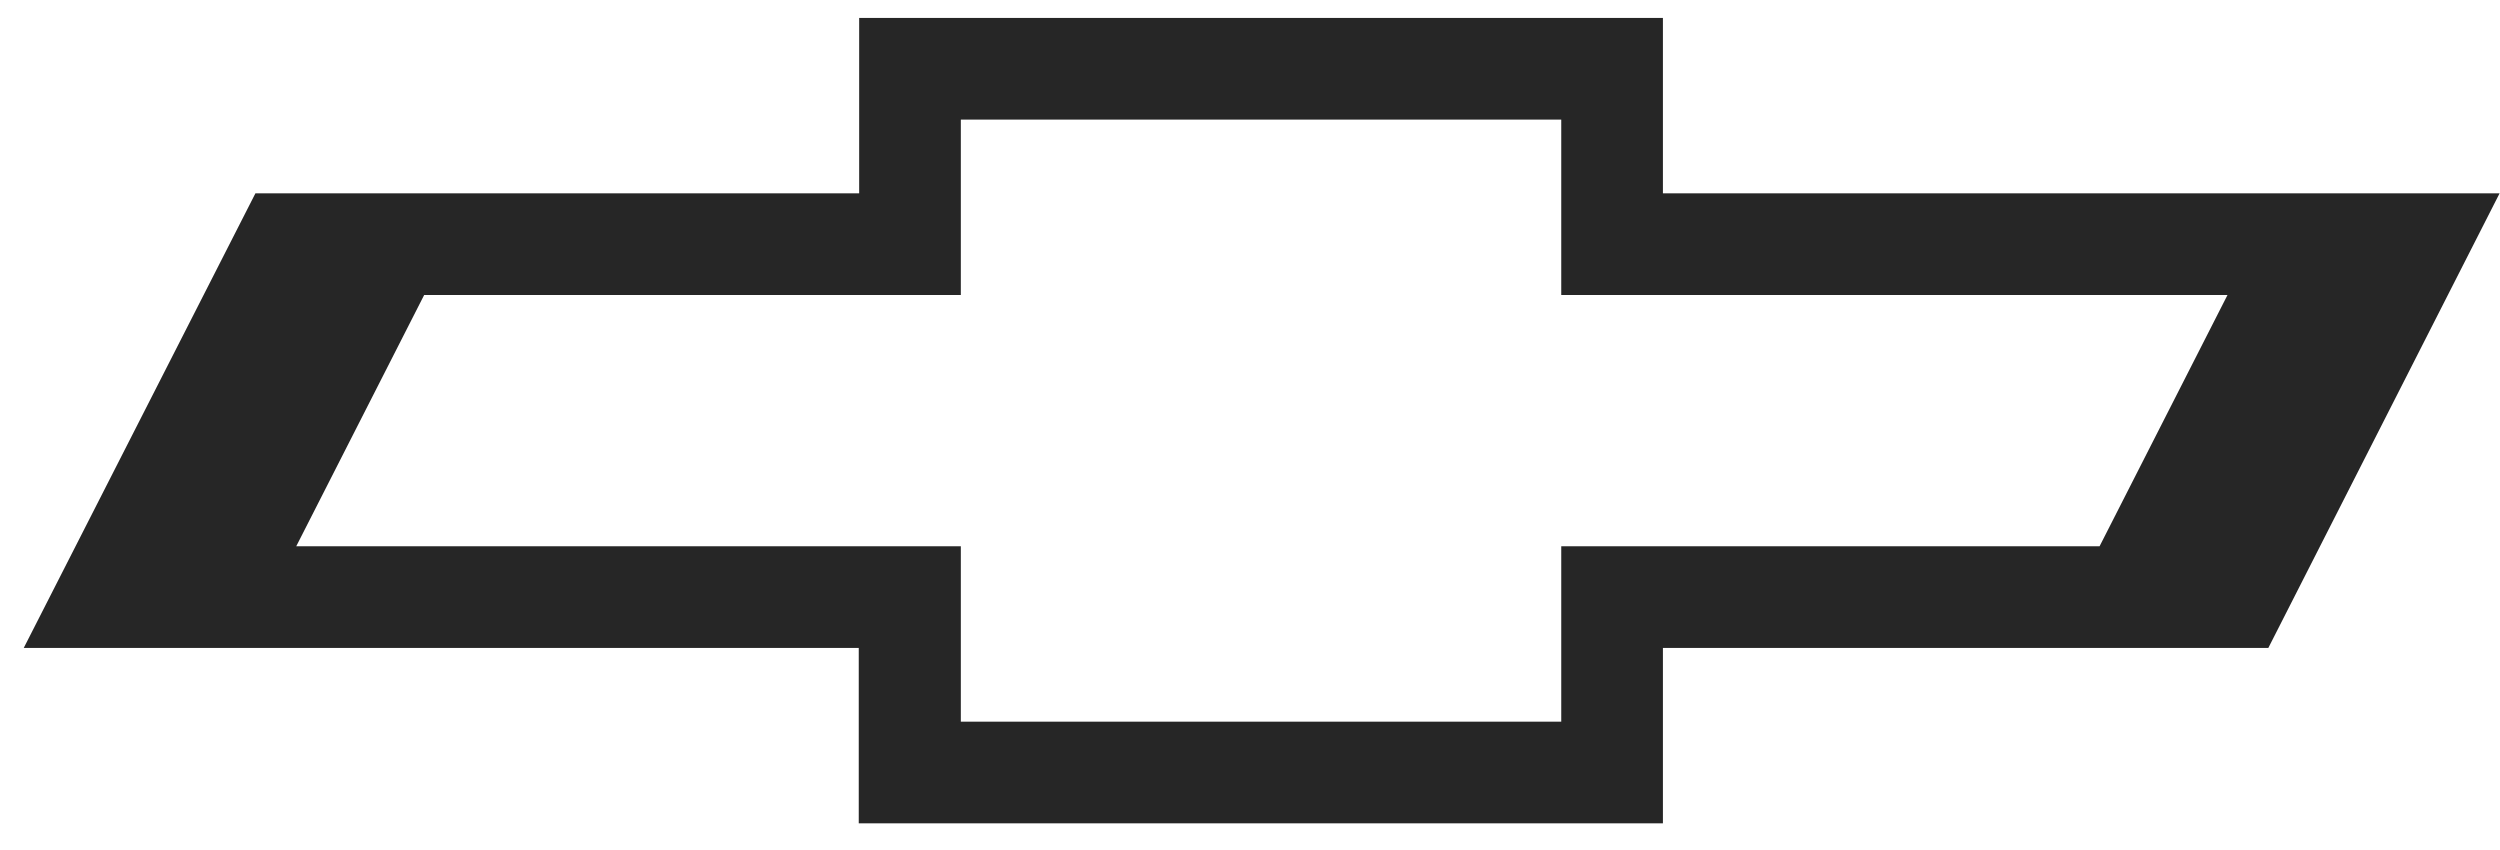
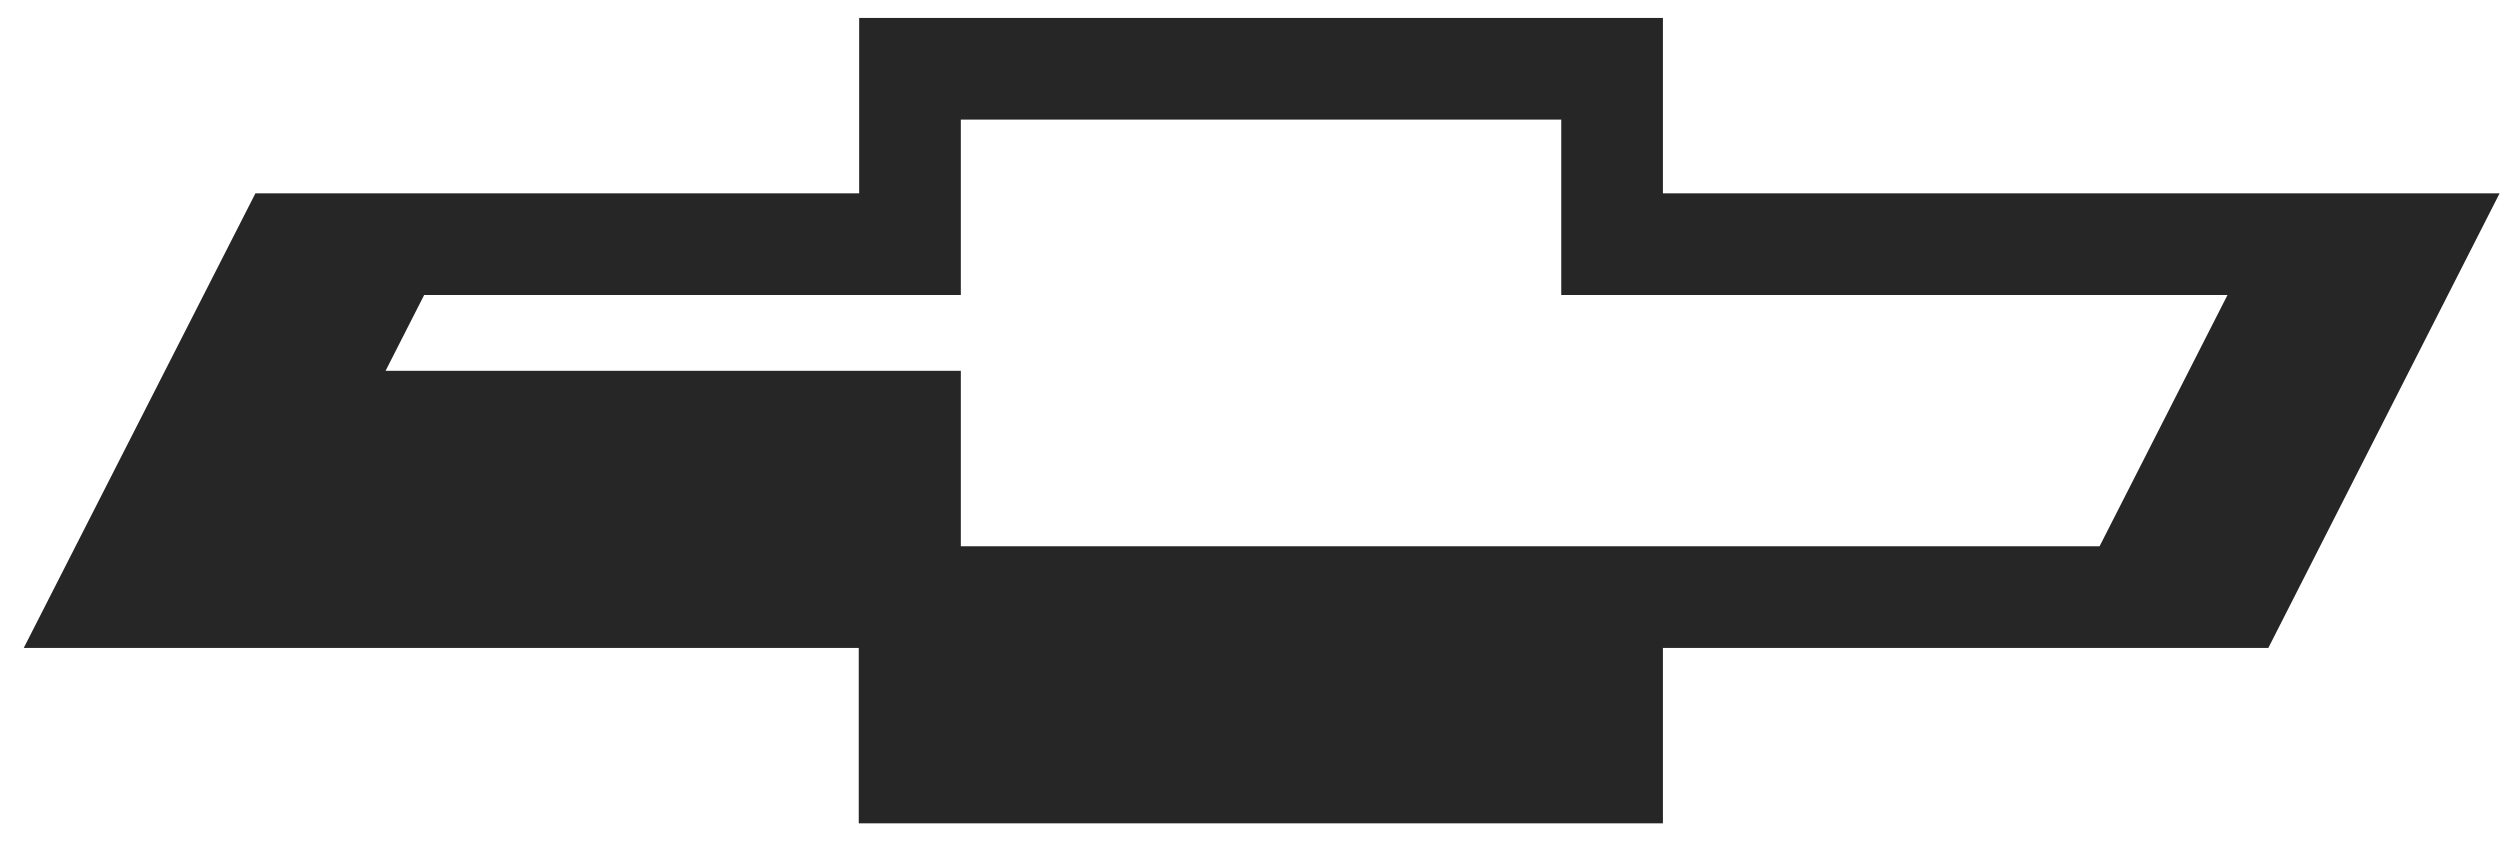
<svg xmlns="http://www.w3.org/2000/svg" viewBox="0 0 600 204">
-   <path fill="#262626" d="M399.2,4.3h-193v42.1H61.3L5.7,155.5h200.4v42.1h193v-42.1h145.3l55.5-109.1h-200.8V4.3h.1ZM71.1,131.1l30.7-60.3h128.8V28.7h144.1v42.1h159.9l-30.7,60.3h-129.2v42.1h-144.1v-42.1H71.1Z" />
+   <path fill="#262626" d="M399.2,4.3h-193v42.1H61.3L5.7,155.5h200.4v42.1h193v-42.1h145.3l55.5-109.1h-200.8V4.3h.1ZM71.1,131.1l30.7-60.3h128.8V28.7h144.1v42.1h159.9l-30.7,60.3h-129.2h-144.1v-42.1H71.1Z" />
</svg>